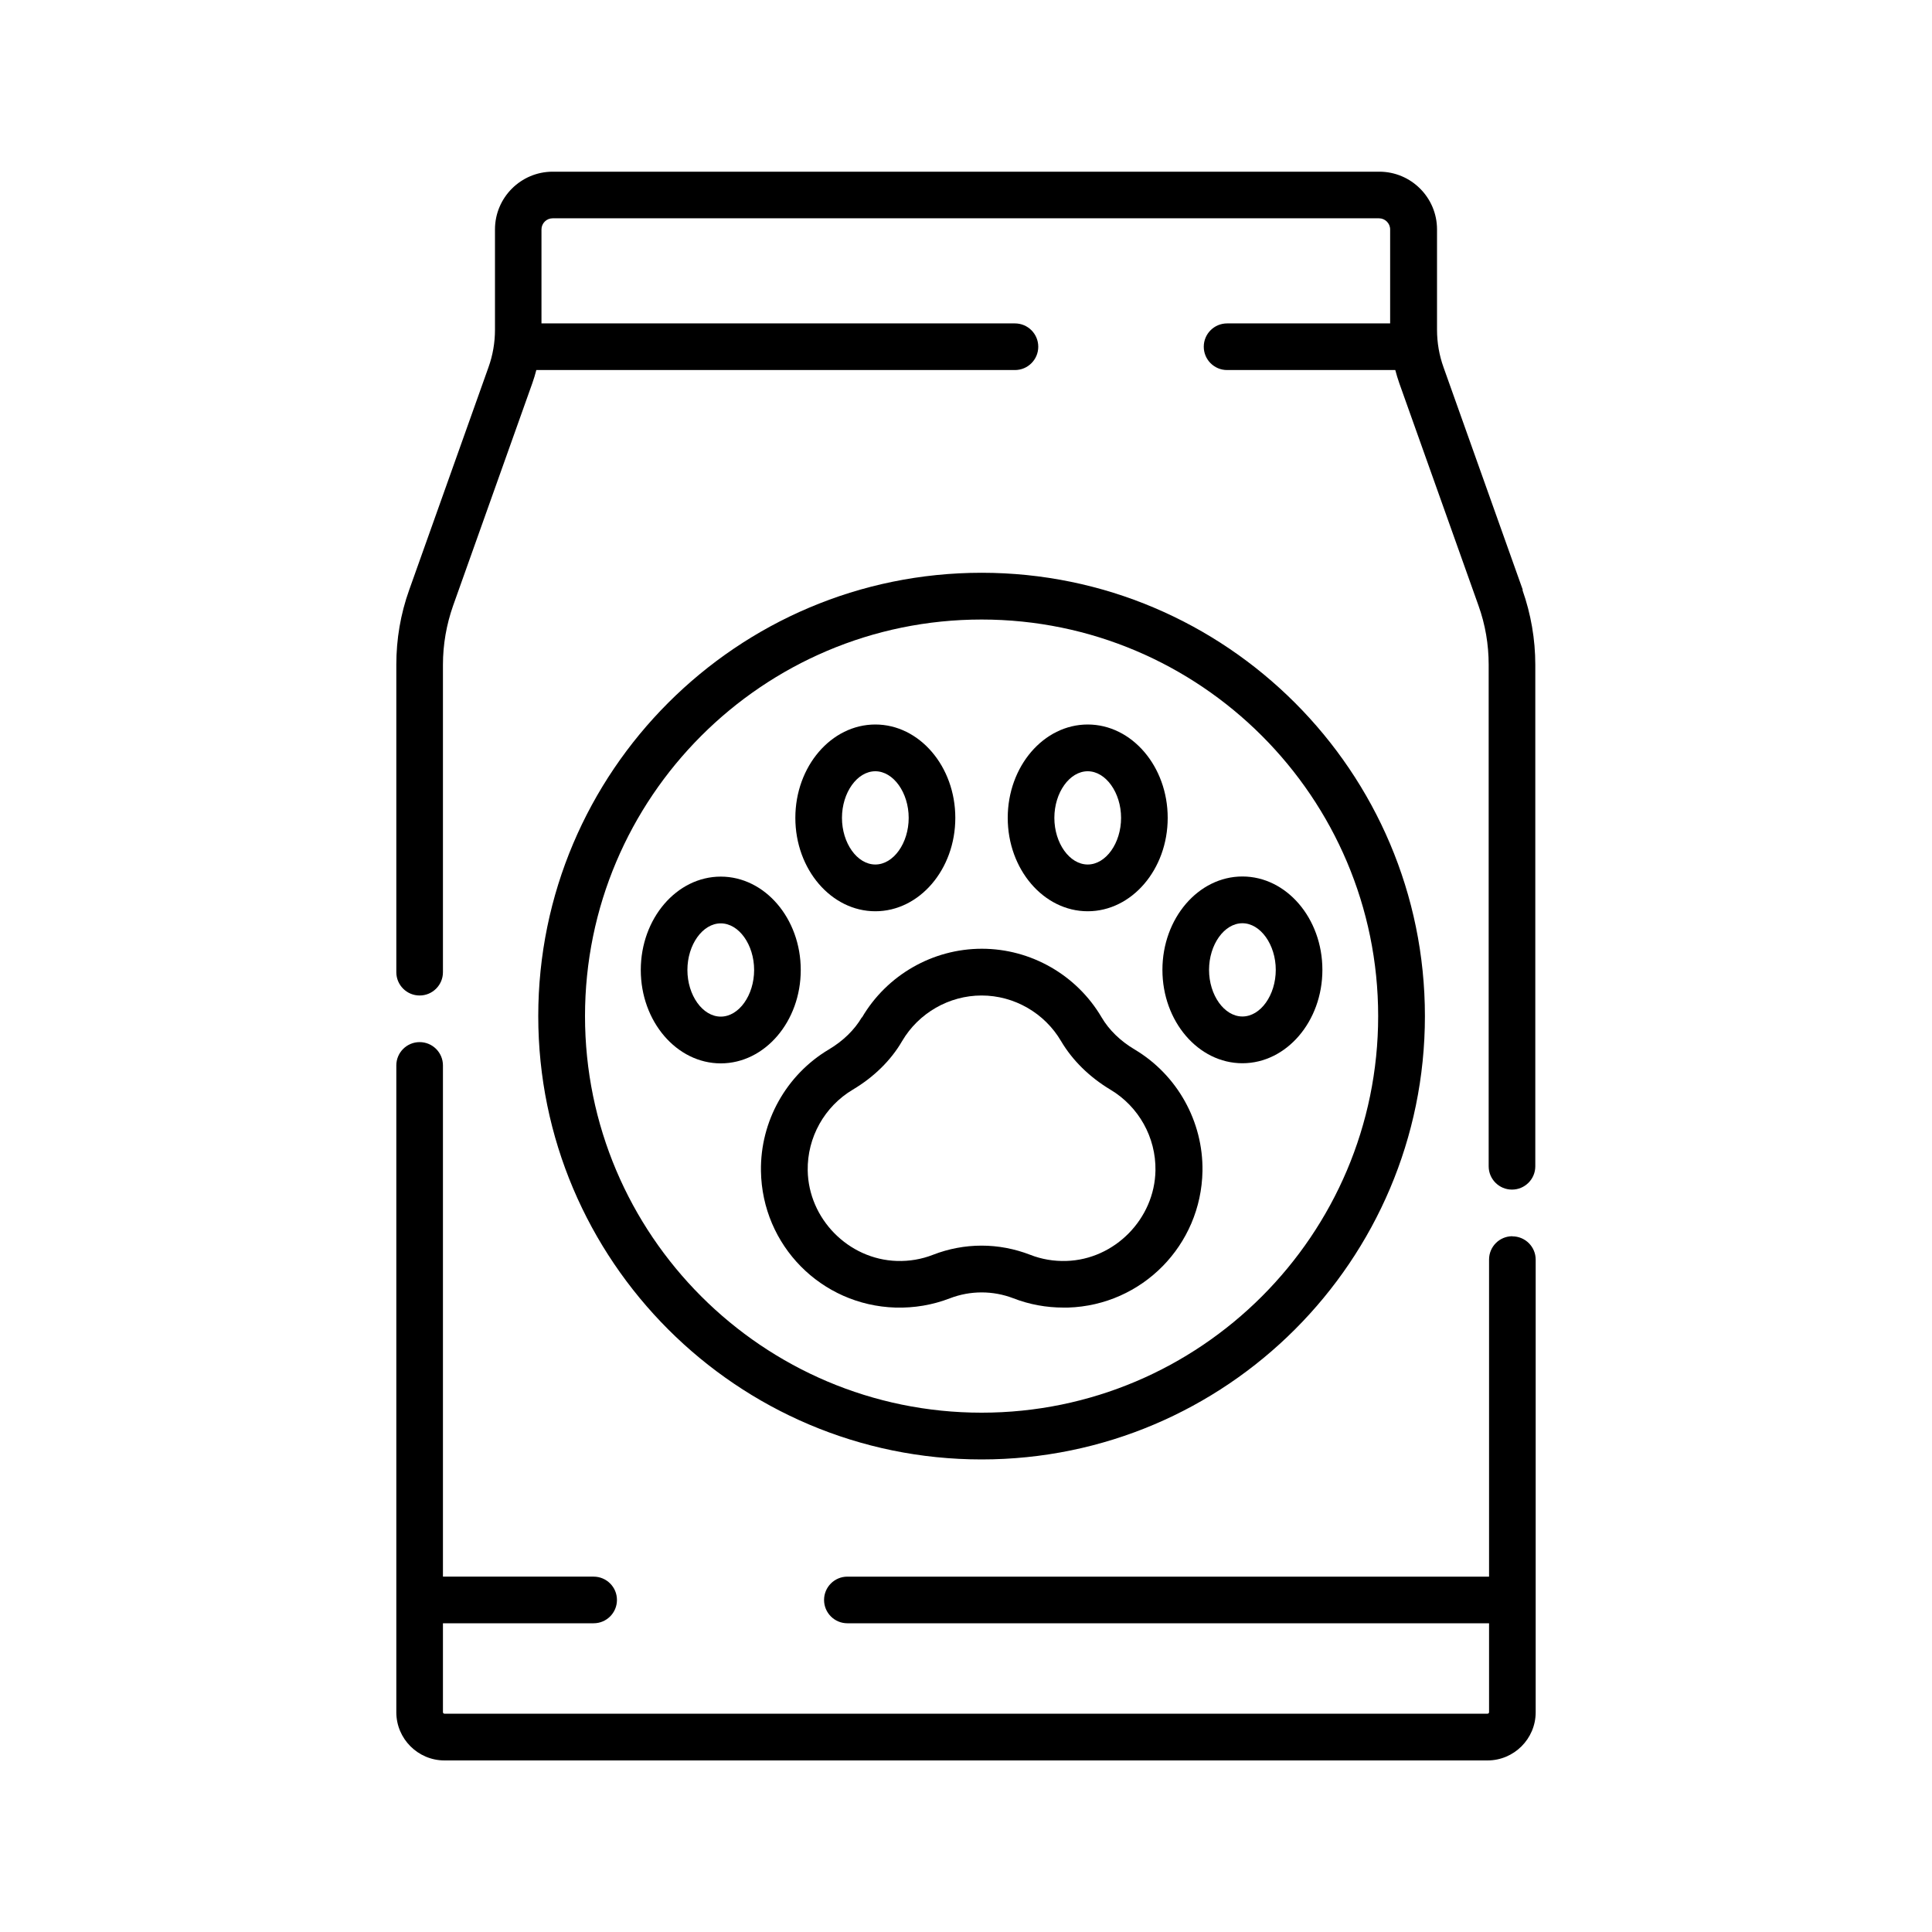
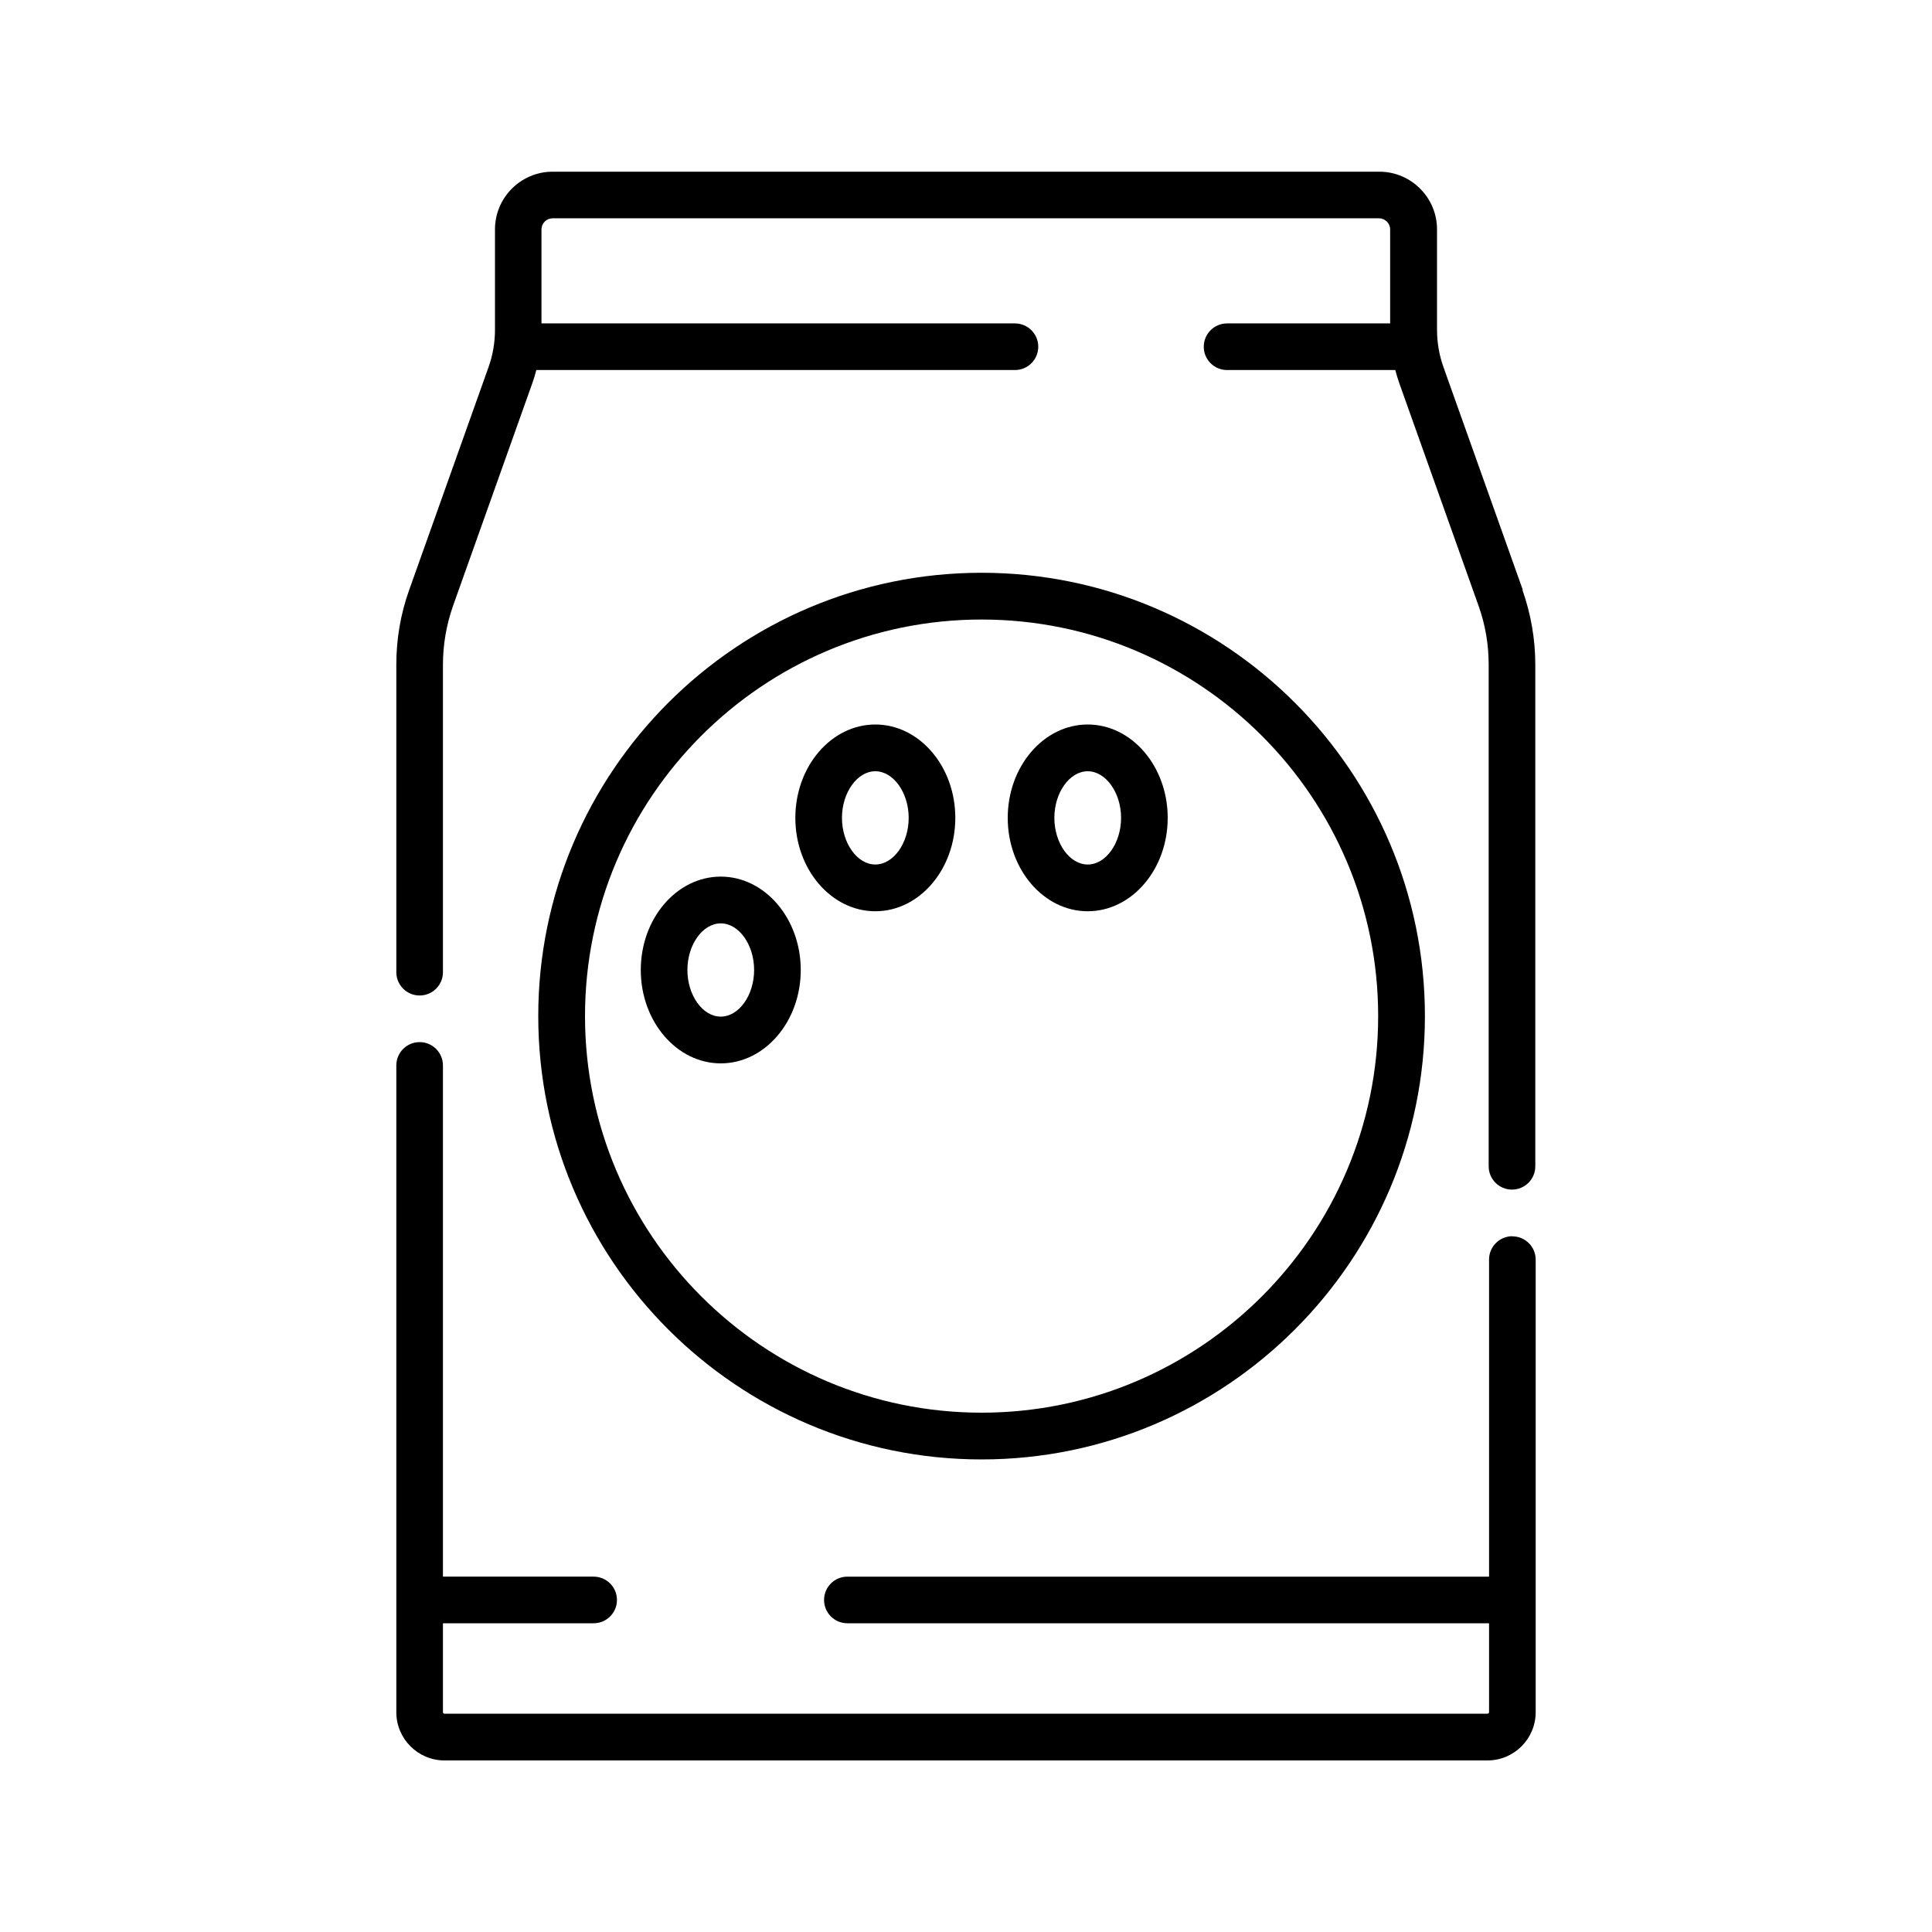
<svg xmlns="http://www.w3.org/2000/svg" id="Livello_1" data-name="Livello 1" viewBox="0 0 150 150">
  <defs>
    <style>      .cls-1 {        stroke-width: 0px;      }    </style>
  </defs>
  <path class="cls-1" d="M118.23,45.8l-6.15-17.27c-.34-.94-.51-1.93-.51-2.93v-7.79c0-2.47-2.01-4.48-4.48-4.48H42.91c-2.47,0-4.48,2.01-4.48,4.48v7.79c0,1-.17,1.99-.51,2.93l-6.15,17.27c-.67,1.87-1,3.82-1,5.81v23.87c0,1,.81,1.81,1.81,1.81s1.81-.81,1.81-1.81v-23.87c0-1.57.27-3.11.79-4.59l6.15-17.27c.12-.34.22-.67.31-1.02h37.16c1,0,1.81-.81,1.81-1.81s-.81-1.81-1.81-1.81h-36.76v-7.3c0-.47.39-.86.86-.86h64.17c.47,0,.86.39.86.86v7.3h-12.66c-1,0-1.81.81-1.81,1.81s.81,1.81,1.81,1.81h13.06c.09.34.19.68.31,1.02l6.15,17.27c.53,1.48.79,3.02.79,4.59v38.94c0,1,.81,1.81,1.81,1.81s1.81-.81,1.81-1.81v-38.94c0-1.98-.34-3.94-1-5.81h0Z" />
  <path class="cls-1" d="M117.42,95.98c-1,0-1.81.81-1.81,1.81v24.62h-49.82c-1,0-1.81.81-1.81,1.81s.81,1.81,1.81,1.81h49.82v6.9c0,.07-.05.12-.12.12H34.51c-.07,0-.12-.05-.12-.12v-6.9h11.7c1,0,1.81-.81,1.81-1.81s-.81-1.81-1.81-1.81h-11.7v-39.69c0-1-.81-1.81-1.81-1.81s-1.81.81-1.81,1.81v50.22c0,2.06,1.68,3.74,3.74,3.74h80.98c2.06,0,3.74-1.68,3.74-3.74v-35.14c0-1-.81-1.81-1.81-1.81Z" />
  <path class="cls-1" d="M76.21,113.31c18.98,0,34.42-15.44,34.42-34.42s-15.44-34.42-34.42-34.42-34.42,15.44-34.42,34.42,15.44,34.42,34.42,34.42h0ZM76.21,48.1c16.98,0,30.79,13.81,30.79,30.79s-13.81,30.79-30.79,30.79-30.79-13.81-30.79-30.79,13.81-30.79,30.79-30.79Z" />
-   <path class="cls-1" d="M66.91,78.99c-.57.97-1.45,1.83-2.56,2.49-3.31,1.97-5.33,5.59-5.27,9.44.09,5.77,4.67,10.42,10.44,10.6,1.46.04,2.88-.2,4.23-.72,1.59-.61,3.34-.61,4.93,0,1.24.48,2.55.72,3.89.72.12,0,.23,0,.35,0,5.76-.18,10.34-4.84,10.44-10.6.06-3.85-1.96-7.47-5.27-9.44-1.11-.66-1.99-1.52-2.56-2.49-1.93-3.29-5.49-5.33-9.3-5.33-3.81,0-7.37,2.04-9.3,5.33h0ZM76.21,77.29c2.53,0,4.89,1.36,6.17,3.54.88,1.49,2.2,2.79,3.83,3.77,2.2,1.31,3.54,3.71,3.5,6.27-.06,3.76-3.17,6.92-6.92,7.03-.97.03-1.92-.13-2.81-.48-1.22-.47-2.49-.71-3.77-.71s-2.56.24-3.77.71c-.89.35-1.84.51-2.81.48-3.76-.12-6.86-3.27-6.92-7.03-.04-2.56,1.3-4.96,3.5-6.27,1.63-.97,2.96-2.27,3.83-3.77,1.28-2.18,3.65-3.54,6.17-3.54h0Z" />
  <path class="cls-1" d="M67.96,70.75c3.42,0,6.21-3.25,6.21-7.25s-2.79-7.25-6.21-7.25-6.21,3.25-6.21,7.25,2.79,7.25,6.21,7.25ZM67.96,59.88c1.4,0,2.59,1.66,2.59,3.62s-1.18,3.62-2.59,3.62-2.59-1.66-2.59-3.62,1.18-3.62,2.59-3.62Z" />
  <path class="cls-1" d="M84.45,70.75c3.42,0,6.21-3.25,6.21-7.25s-2.79-7.25-6.21-7.25-6.21,3.25-6.21,7.25,2.79,7.25,6.21,7.25ZM84.45,59.88c1.4,0,2.59,1.66,2.59,3.62s-1.18,3.62-2.59,3.62-2.59-1.66-2.59-3.62,1.18-3.62,2.59-3.62Z" />
  <path class="cls-1" d="M62.17,75.31c0-4-2.79-7.25-6.21-7.25s-6.21,3.25-6.21,7.25,2.79,7.25,6.21,7.25,6.21-3.25,6.21-7.25ZM53.37,75.31c0-1.96,1.18-3.62,2.59-3.62s2.59,1.66,2.59,3.62-1.18,3.62-2.59,3.62-2.59-1.66-2.59-3.62Z" />
-   <path class="cls-1" d="M96.46,82.55c3.42,0,6.21-3.25,6.21-7.25s-2.79-7.25-6.21-7.25-6.21,3.25-6.21,7.25c0,4,2.79,7.25,6.21,7.25ZM96.46,71.68c1.4,0,2.59,1.66,2.59,3.62s-1.18,3.62-2.59,3.62-2.59-1.66-2.59-3.62c0-1.96,1.18-3.62,2.59-3.62h0Z" />
</svg>